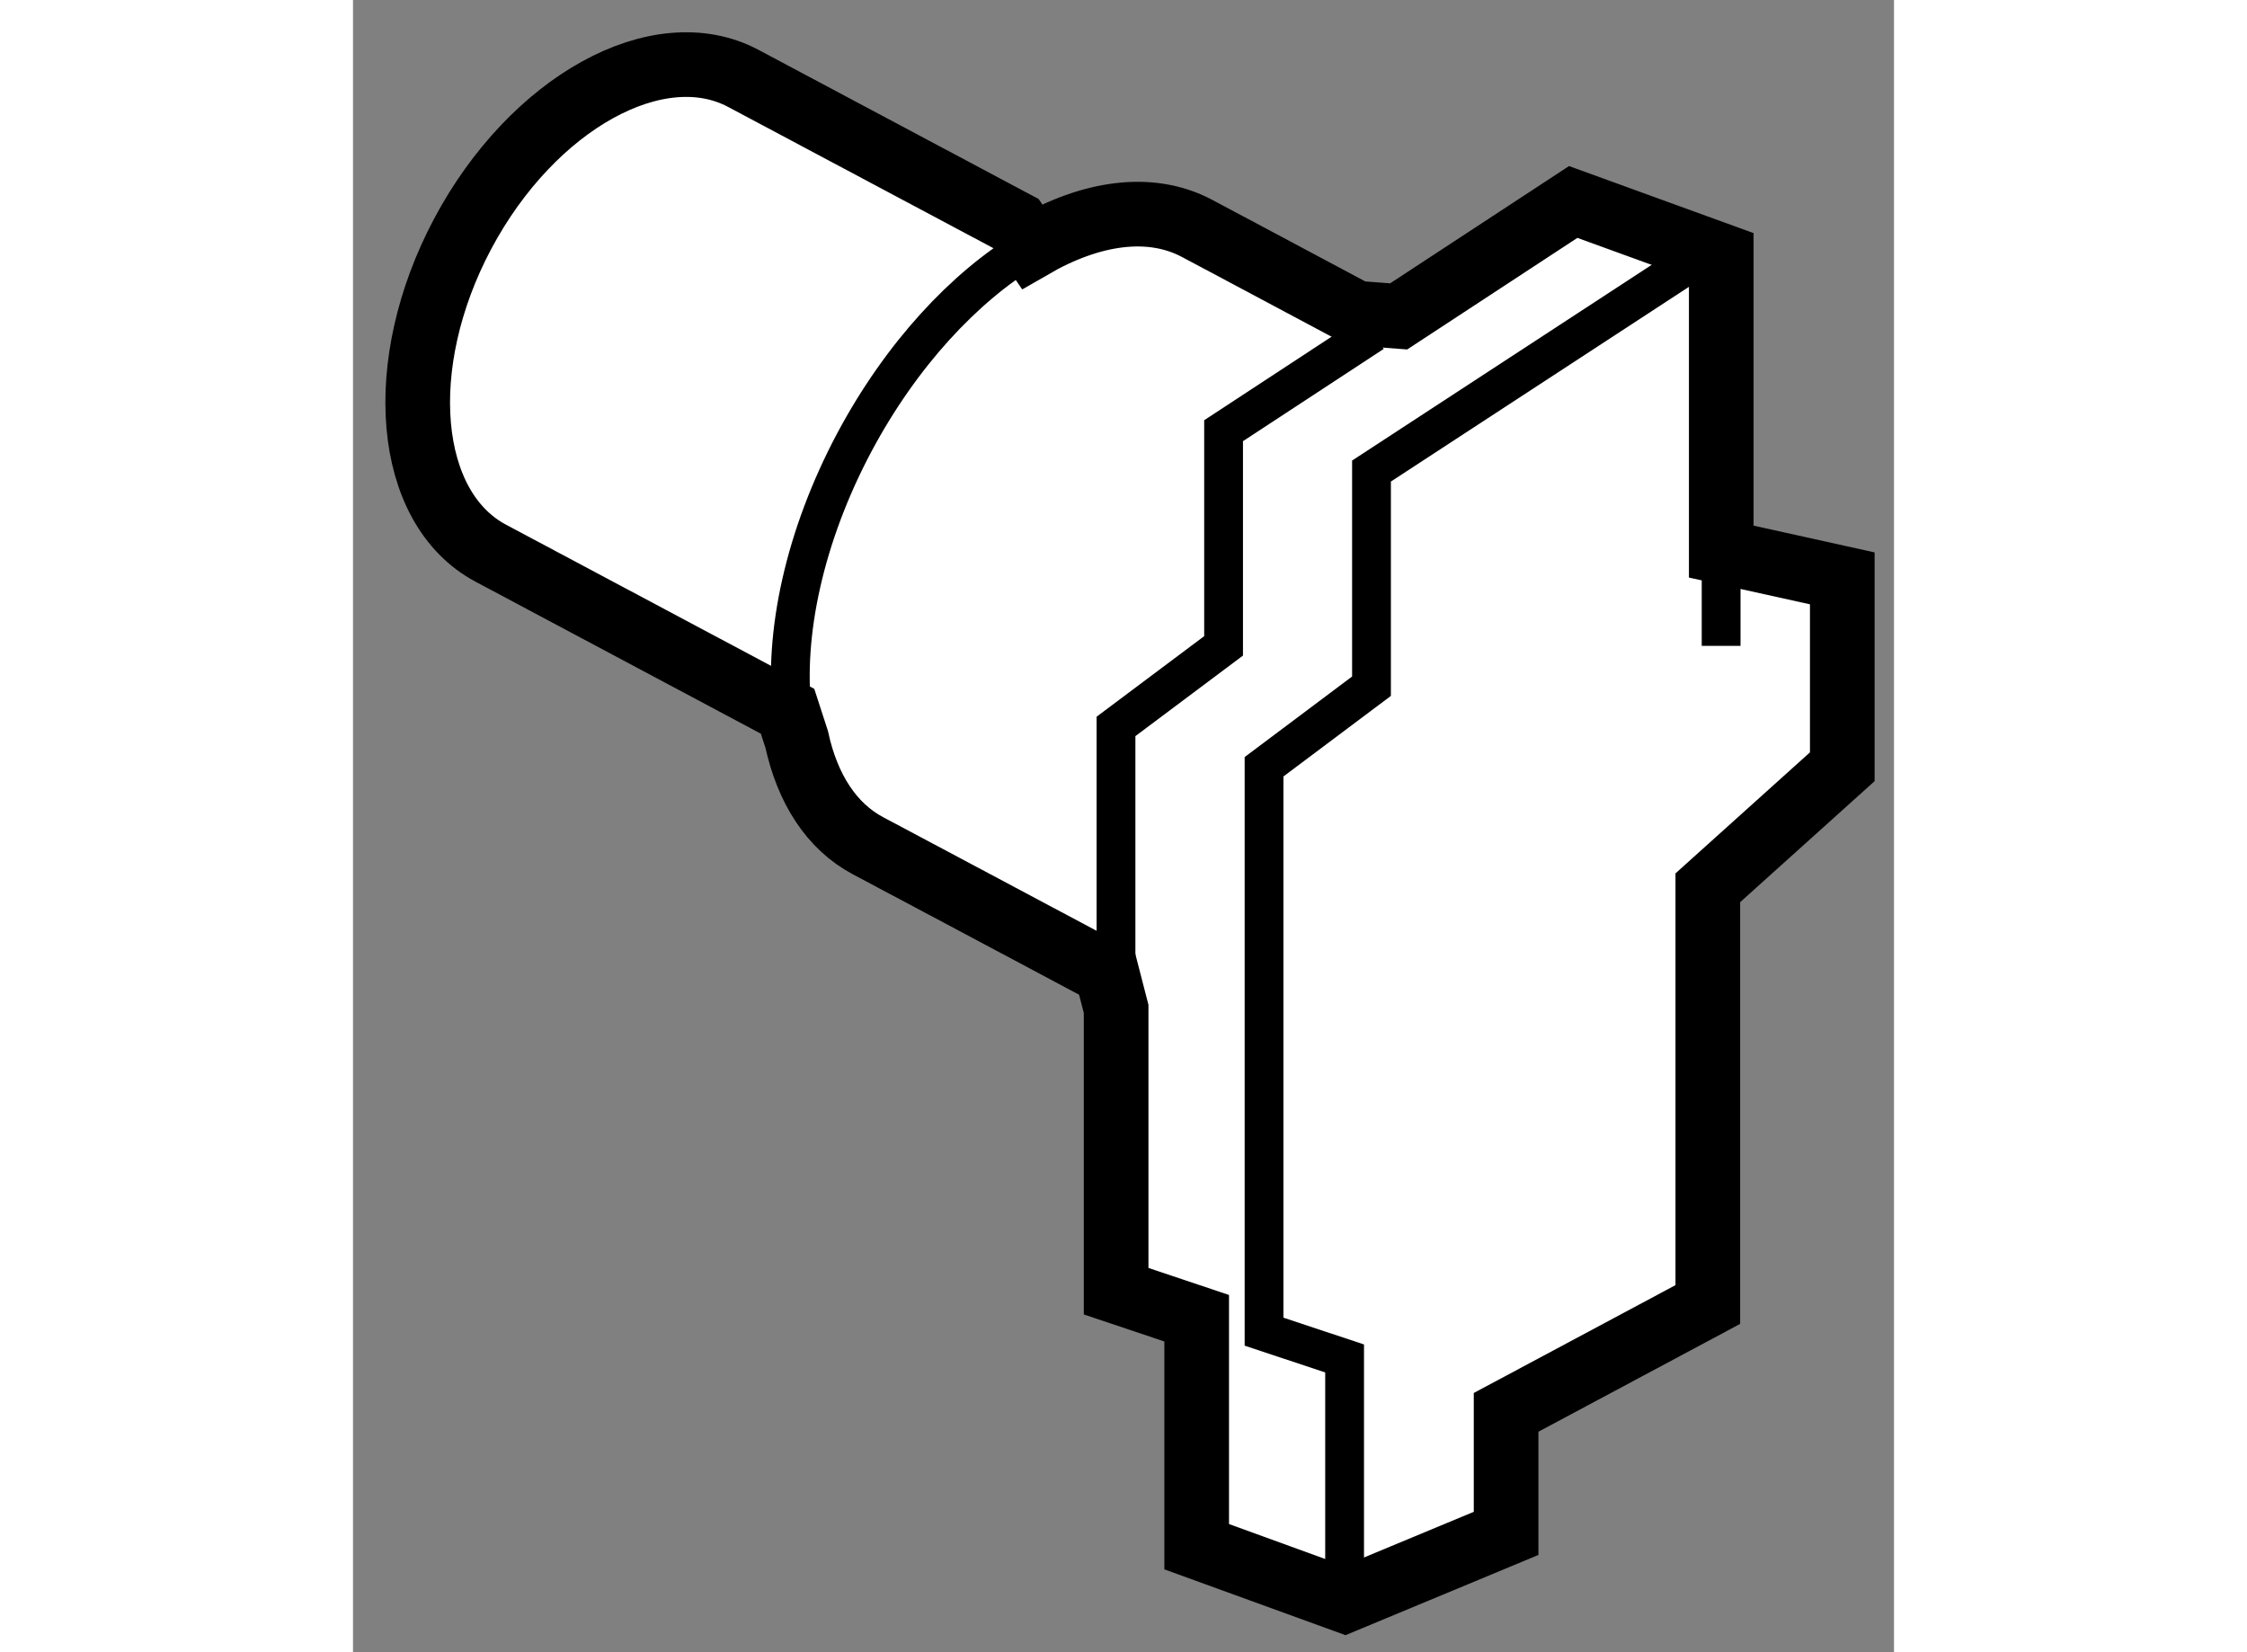
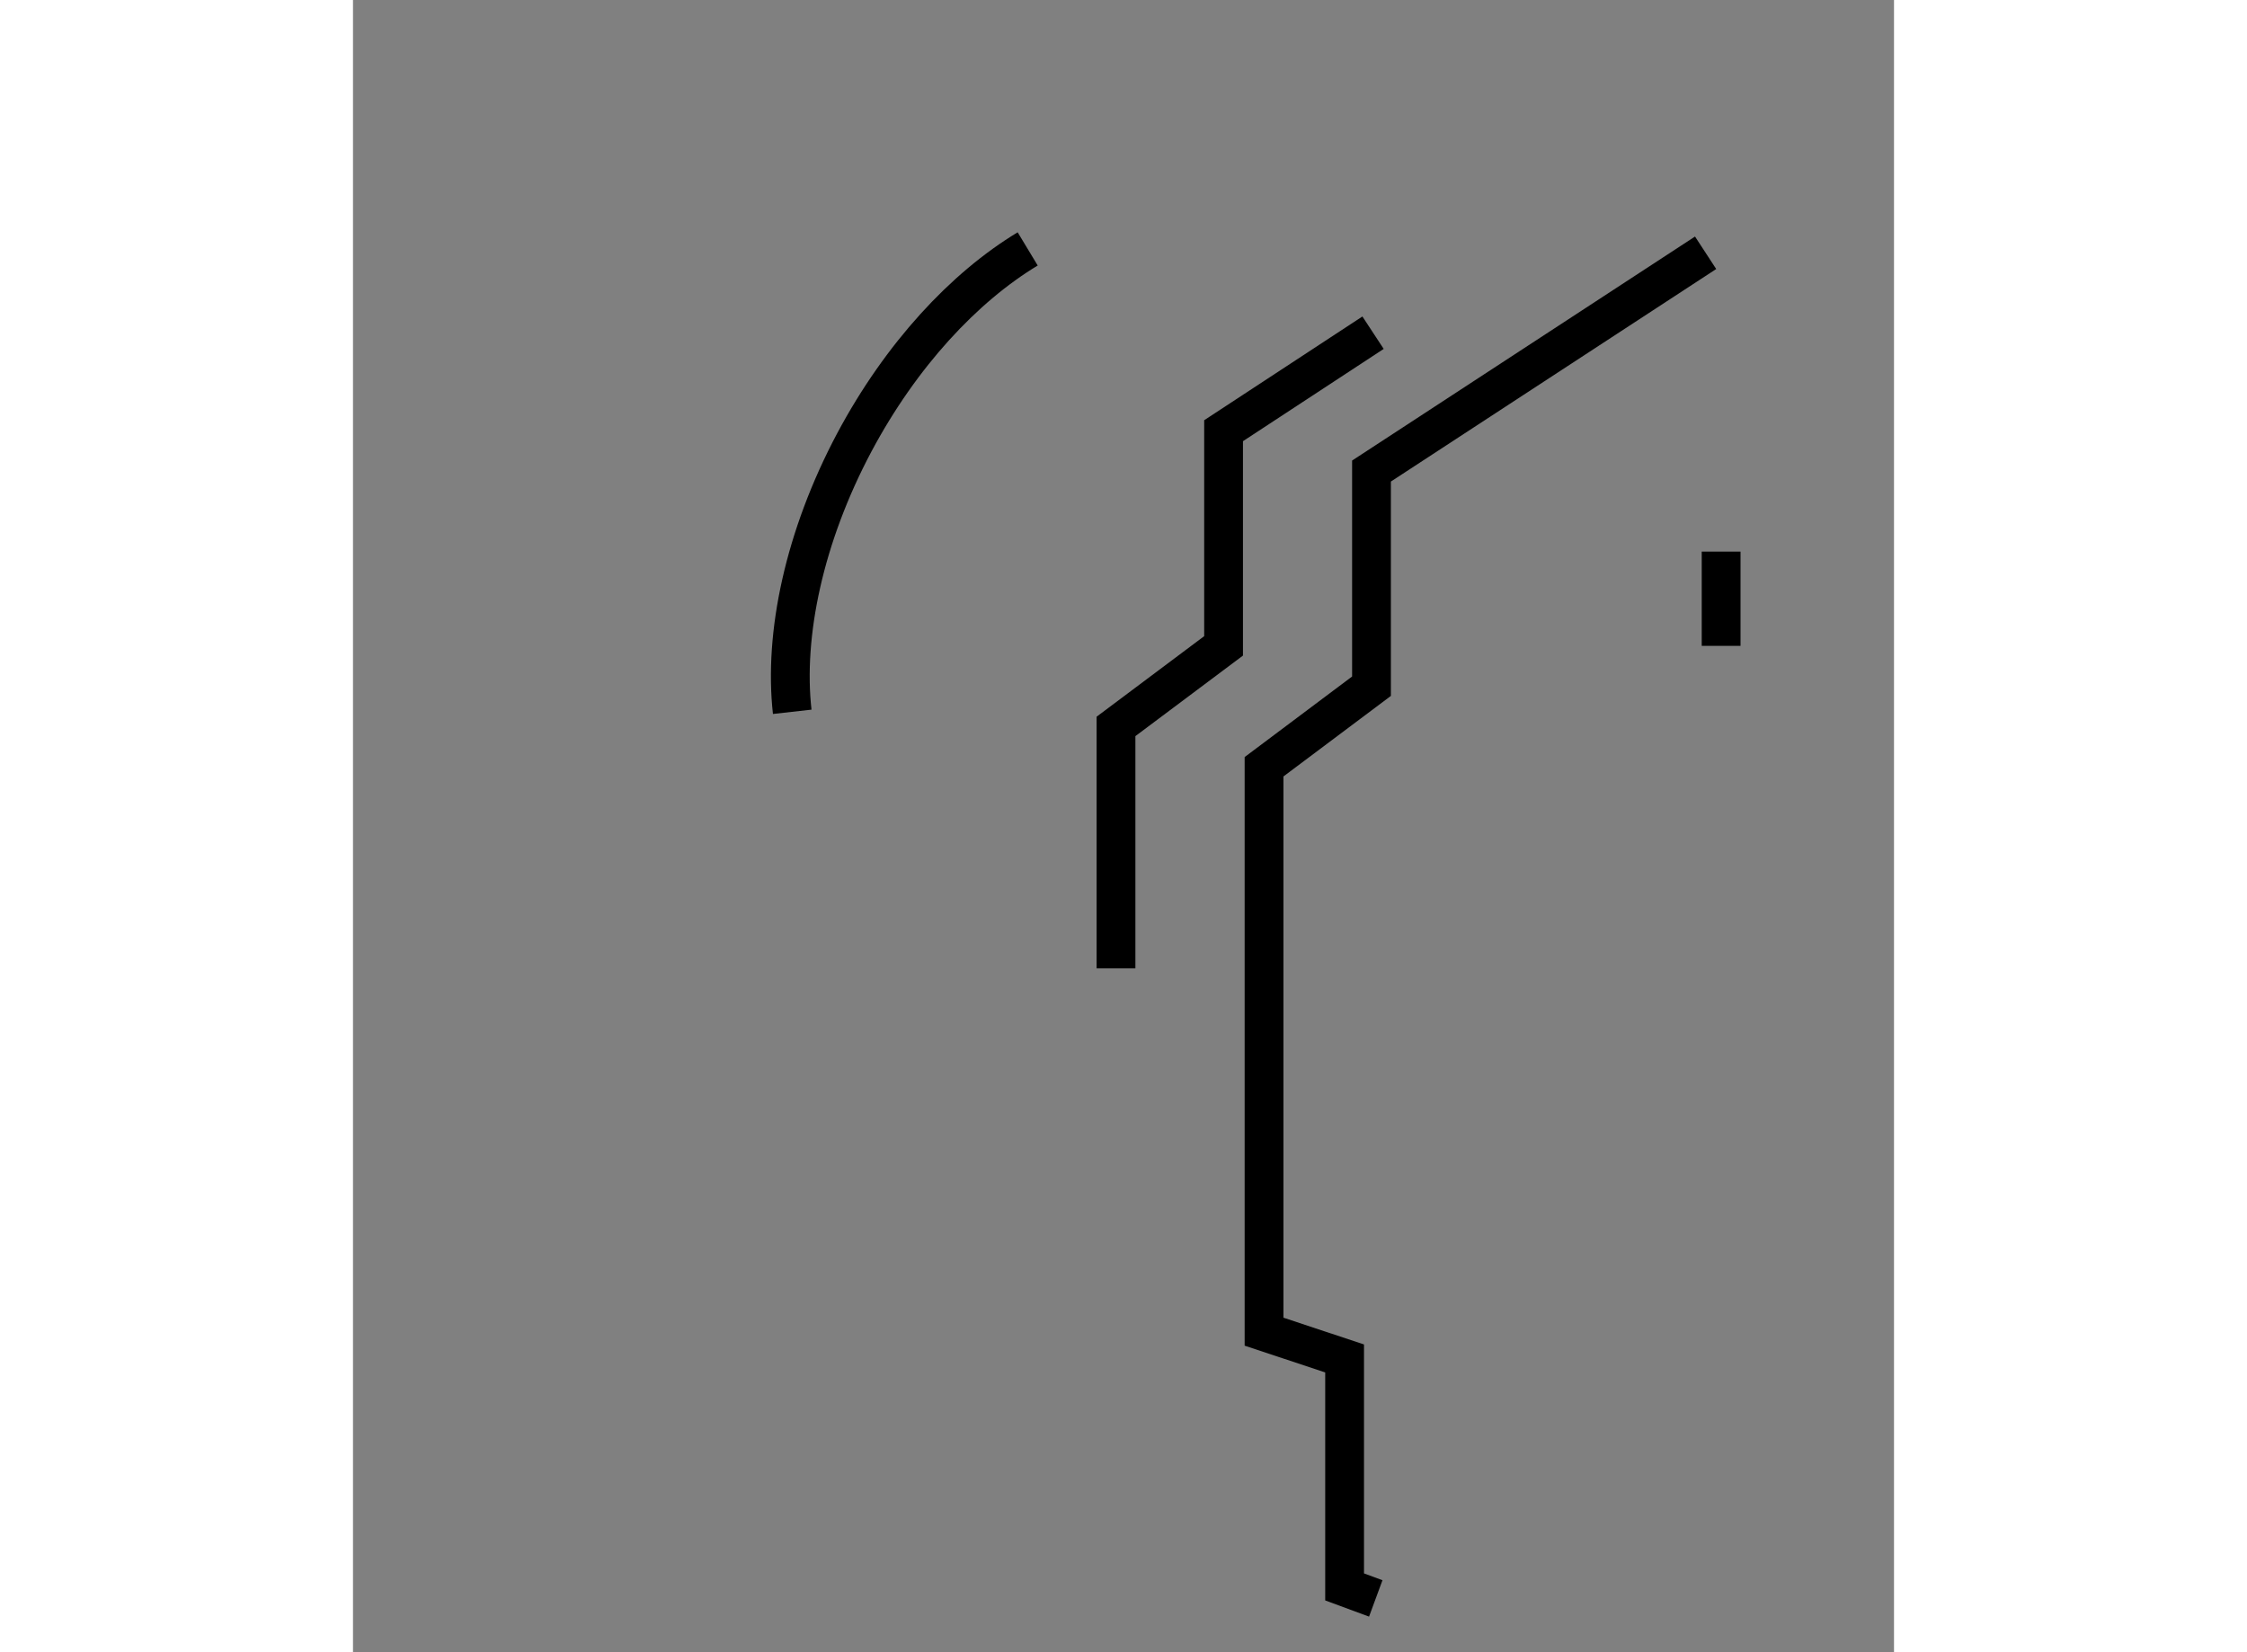
<svg xmlns="http://www.w3.org/2000/svg" version="1.1" x="0px" y="0px" width="244.8px" height="180px" viewBox="174.1 146.177 11.918 12.778" enable-background="new 0 0 244.8 180" xml:space="preserve">
  <rect x="174.1" y="146.177" width="11.918" height="12.778" fill="#808080" stroke="none" />
  <g>
-     <path fill="#FFFFFF" stroke="#000000" stroke-width="0.5" d="M182.187,148.624c0.675-0.443,1.35-0.885,1.35-0.885l1.145,0.416    v2.288l0.936,0.207v1.457l-1.04,0.936v3.223l-1.56,0.834v0.936l-1.248,0.519l-1.145-0.416v-1.767l-0.623-0.209    c0,0,0-1.091,0-2.183l-0.072-0.279c-0.874-0.466-1.845-0.982-1.845-0.982c-0.286-0.151-0.471-0.445-0.553-0.822l-0.071-0.219    l-2.296-1.223c-0.658-0.351-0.755-1.458-0.216-2.471c0.54-1.013,1.513-1.551,2.171-1.2l2.111,1.124l0.12,0.175    c0.456-0.264,0.914-0.332,1.276-0.14c0,0,0.602,0.32,1.231,0.656L182.187,148.624z" />
    <path fill="none" stroke="#000000" stroke-width="0.3" d="M179.318,148.102c-0.492,0.297-0.979,0.819-1.34,1.495    c-0.389,0.731-0.548,1.488-0.481,2.085" />
    <path fill="none" stroke="#000000" stroke-width="0.3" d="M180.001,153.666c0-0.979,0-1.871,0-1.871l0.832-0.623v-1.664    c0,0,0.551-0.361,1.156-0.758" />
    <path fill="none" stroke="#000000" stroke-width="0.3" d="M182.01,158.539c-0.141-0.052-0.241-0.089-0.241-0.089v-1.767    l-0.623-0.207v-4.369l0.831-0.623v-1.664c0,0,2.058-1.345,2.584-1.688" />
    <line fill="none" stroke="#000000" stroke-width="0.3" x1="184.681" y1="150.443" x2="184.681" y2="151.172" />
  </g>
</svg>